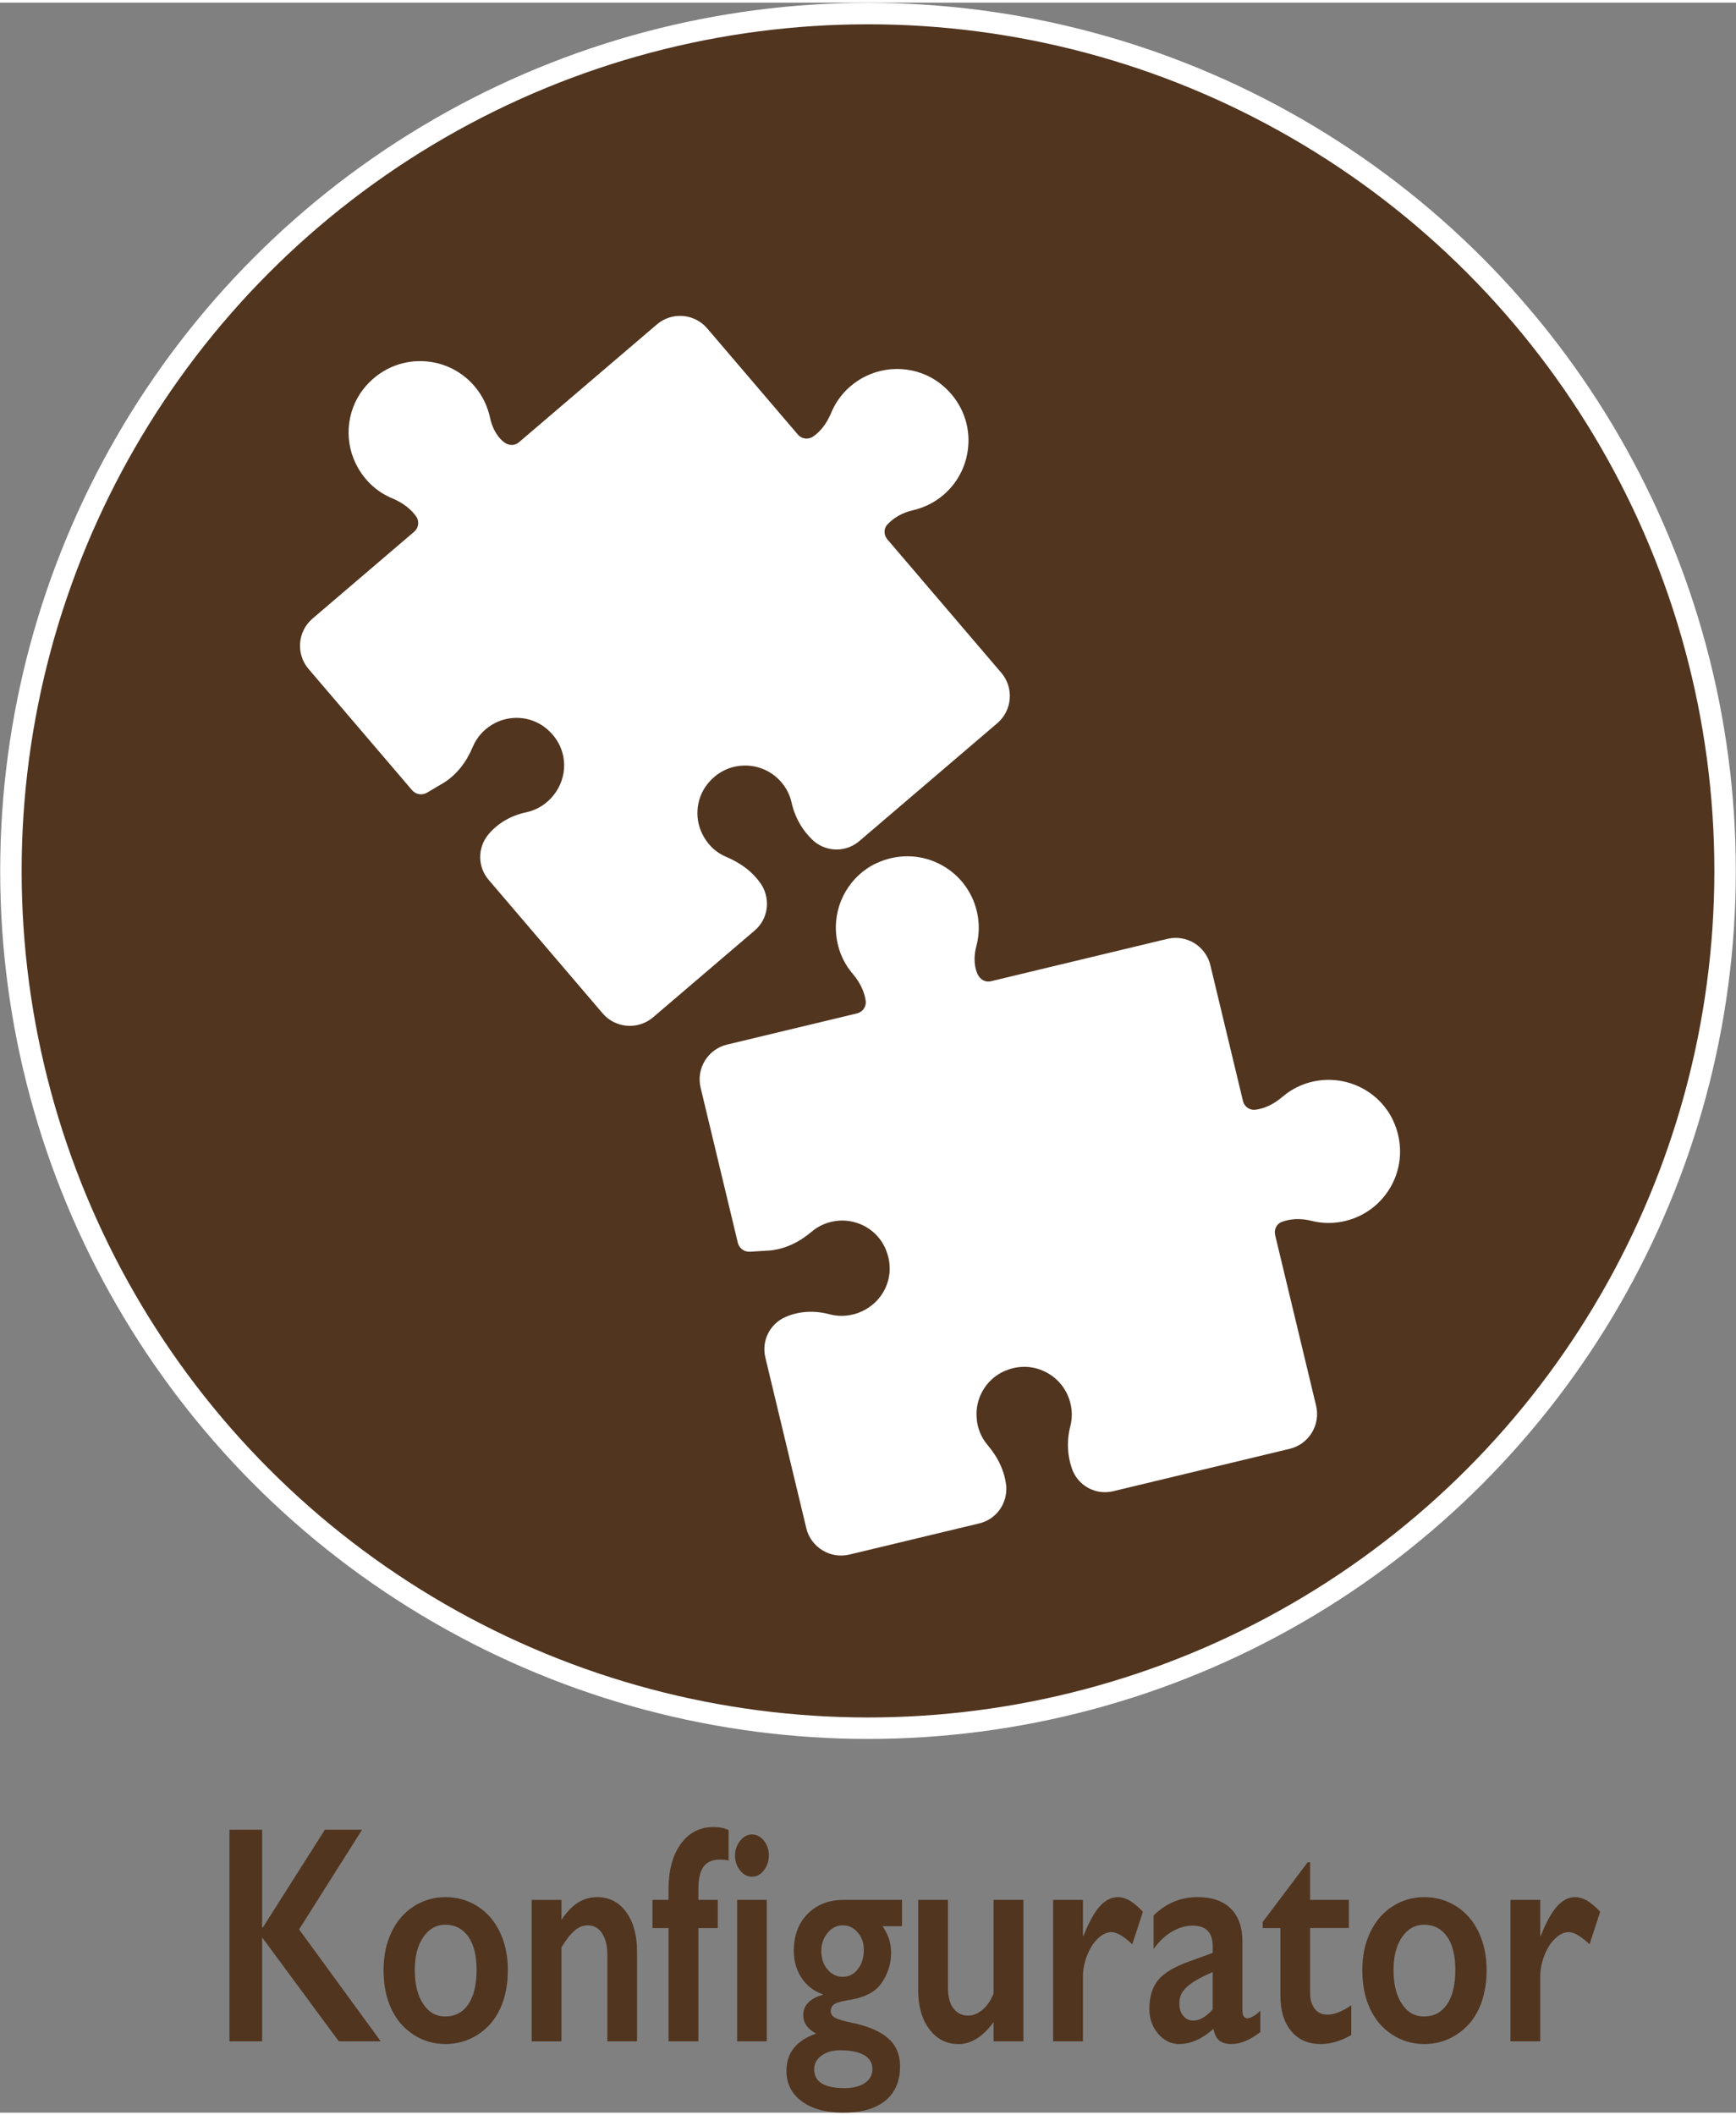
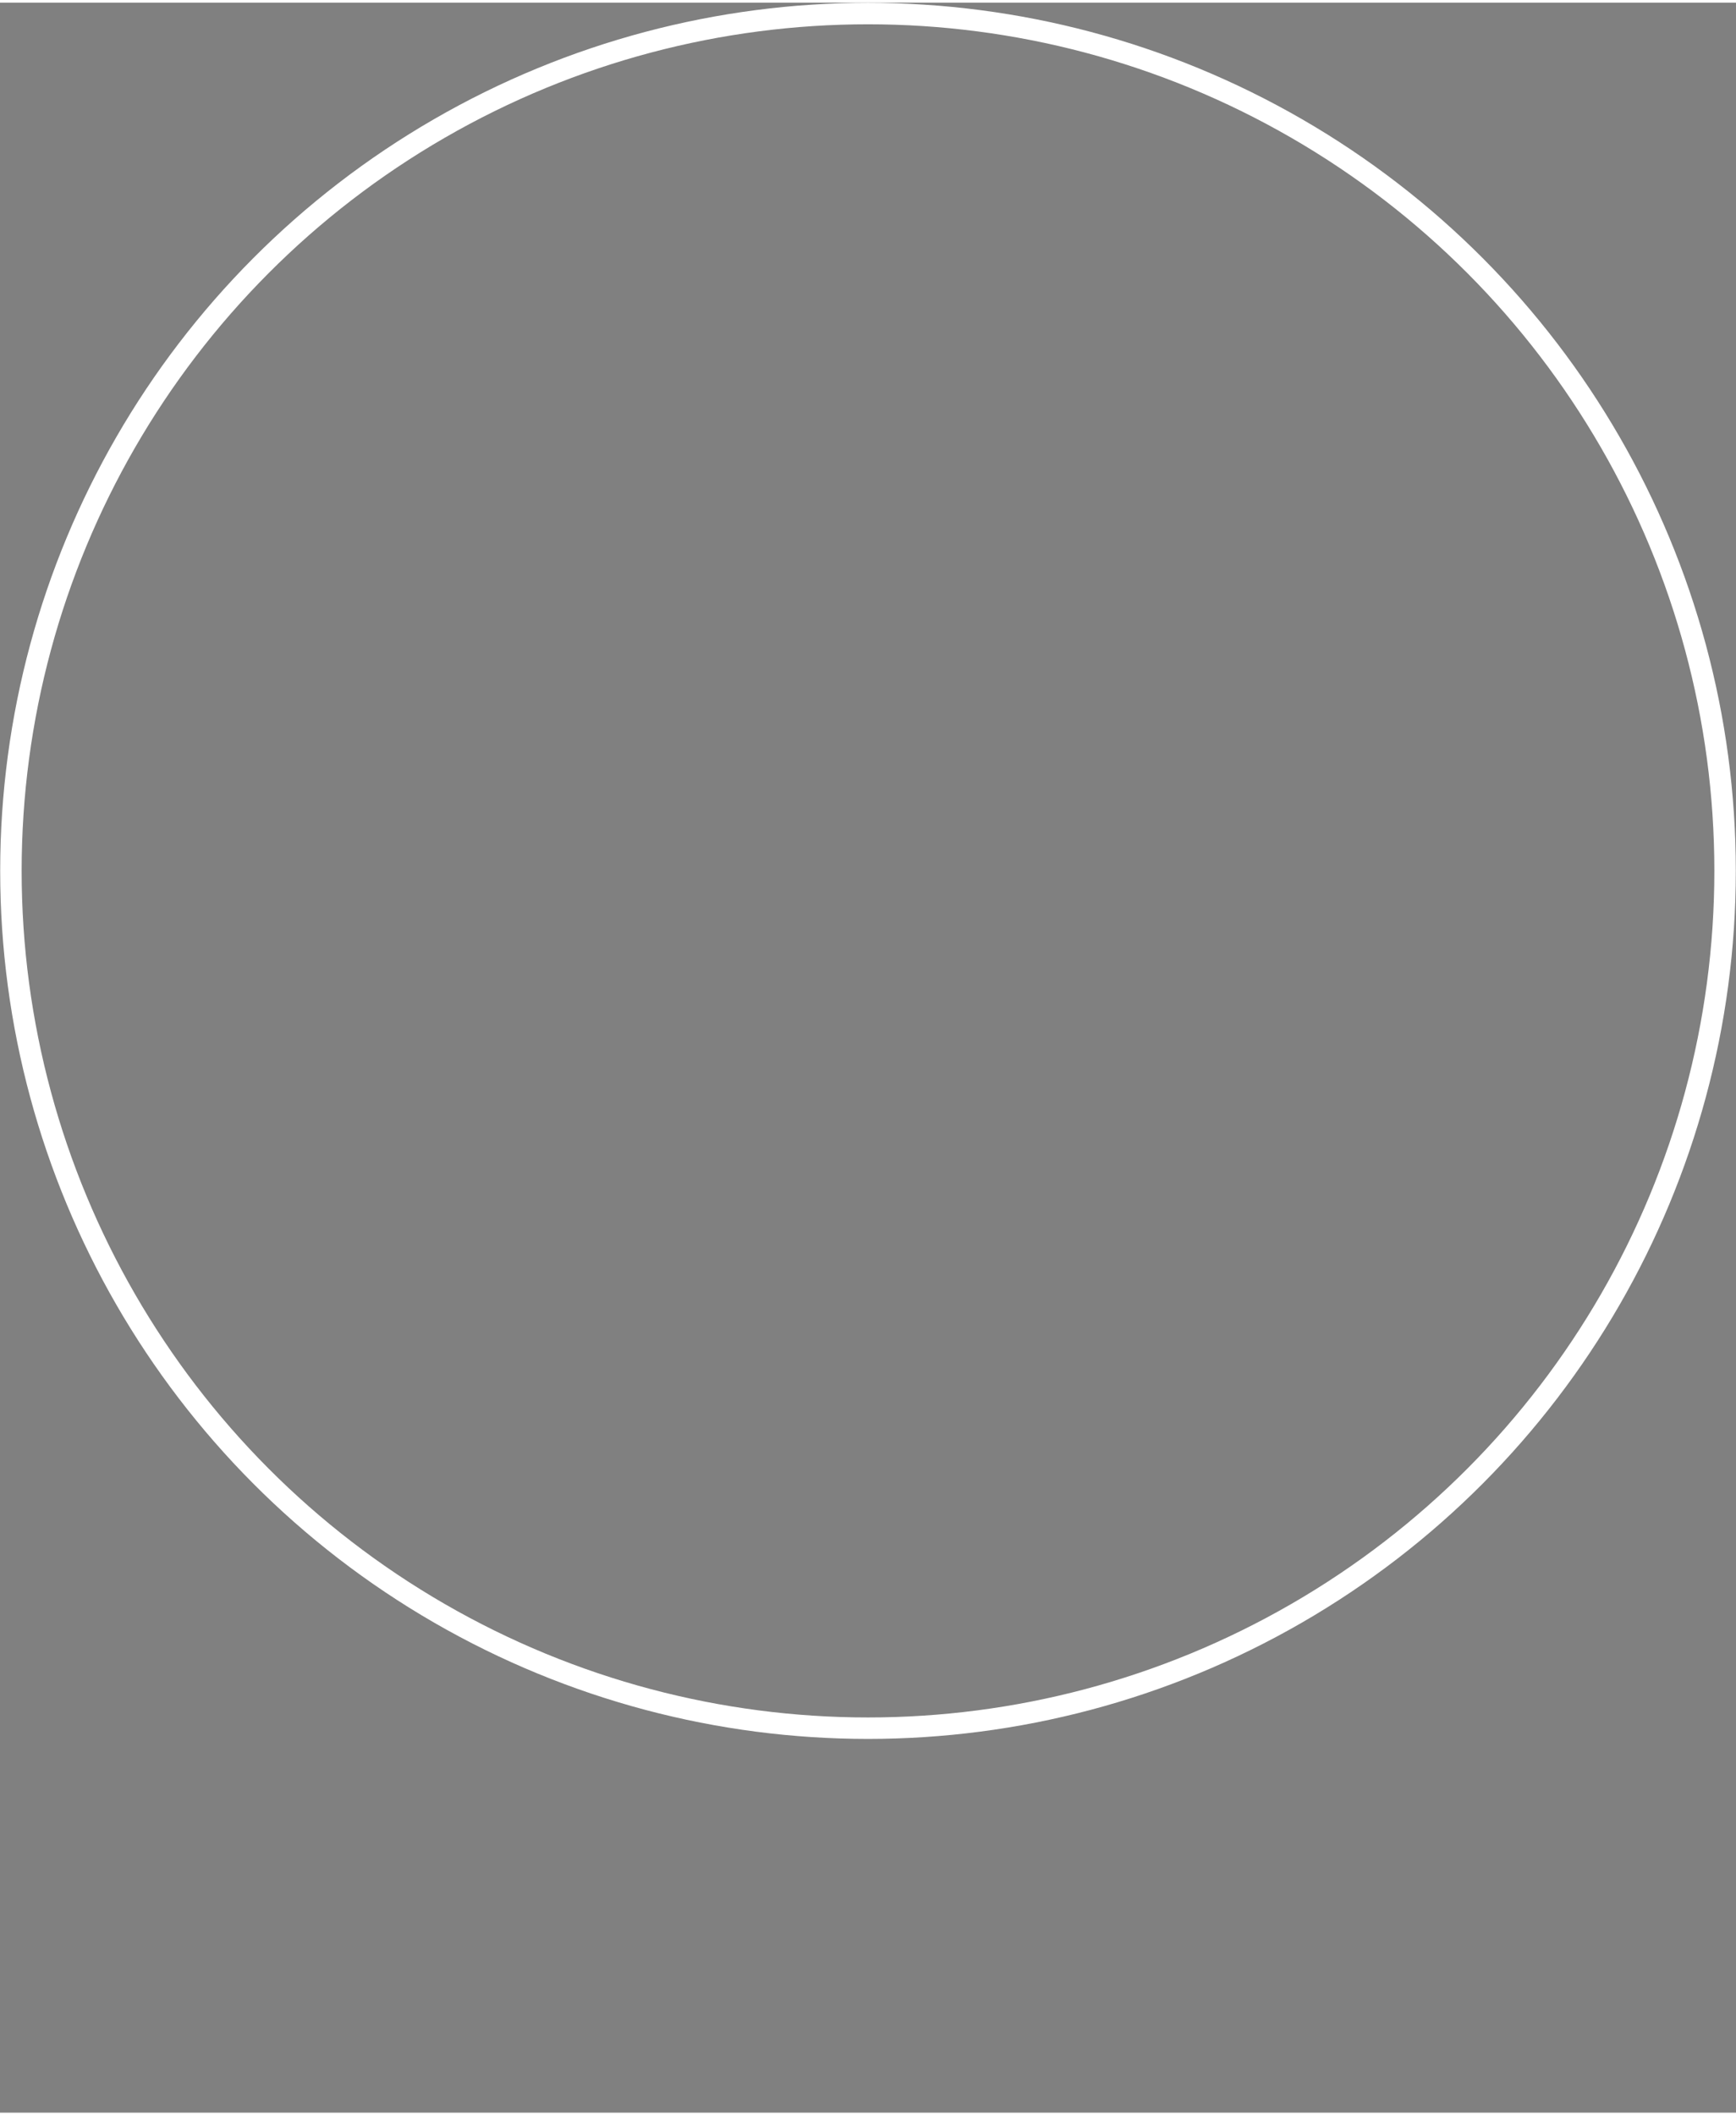
<svg xmlns="http://www.w3.org/2000/svg" xmlns:xlink="http://www.w3.org/1999/xlink" version="1.1" id="Ebene_1" x="0px" y="0px" width="55" height="67" viewBox="0 0 89.57 108.839" enable-background="new 0 0 89.57 108.839" xml:space="preserve">
  <rect x="0" y="0" width="89.57" height="108.839" fill="#808080" stroke="none" />
  <g>
    <defs>
      <rect id="SVGID_1_" width="89.57" height="108.839" />
    </defs>
    <clipPath id="SVGID_2_">
      <use xlink:href="#SVGID_1_" overflow="visible" />
    </clipPath>
-     <path clip-path="url(#SVGID_2_)" fill="#51351F" d="M55.108,87.785c23.748-5.701,38.378-29.574,32.677-53.323   C82.084,10.714,58.209-3.916,34.461,1.785C10.713,7.487-3.917,31.359,1.786,55.107C7.486,78.857,31.361,93.486,55.108,87.785" />
    <circle clip-path="url(#SVGID_2_)" fill="none" stroke="#FFFFFF" stroke-width="1.107" cx="44.785" cy="44.785" r="44.222" />
-     <path clip-path="url(#SVGID_2_)" fill="#51351F" d="M80.338,98.195c-0.282,0.314-0.564,0.824-0.844,1.527H79.47v-1.859h-1.537   v7.297h1.537v-3.328c0-0.365,0.069-0.729,0.21-1.094c0.139-0.363,0.324-0.656,0.557-0.879c0.23-0.221,0.465-0.332,0.702-0.332   c0.271,0,0.629,0.209,1.075,0.625l0.55-1.68c-0.263-0.27-0.493-0.463-0.69-0.578c-0.198-0.113-0.399-0.172-0.604-0.172   C80.933,97.722,80.621,97.88,80.338,98.195 M72.338,99.785c0.293-0.426,0.672-0.641,1.138-0.641c0.496,0,0.89,0.201,1.179,0.605   s0.434,0.975,0.434,1.715c0,0.777-0.143,1.373-0.43,1.789c-0.289,0.418-0.683,0.625-1.183,0.625c-0.479,0-0.86-0.217-1.146-0.652   c-0.287-0.434-0.43-1.016-0.43-1.746C71.9,100.777,72.047,100.212,72.338,99.785 M71.851,98.195   c-0.491,0.314-0.875,0.758-1.149,1.328c-0.275,0.57-0.412,1.223-0.412,1.957c0,0.756,0.129,1.418,0.391,1.984   c0.26,0.568,0.641,1.016,1.141,1.344s1.055,0.492,1.668,0.492c0.608,0,1.166-0.164,1.672-0.492s0.89-0.775,1.15-1.344   c0.26-0.566,0.391-1.229,0.391-1.984c0-0.725-0.136-1.371-0.406-1.945c-0.271-0.572-0.654-1.018-1.15-1.336   s-1.048-0.477-1.656-0.477C72.889,97.722,72.343,97.88,71.851,98.195 M65.15,99.003v0.313h0.913v3.492   c0,0.766,0.185,1.373,0.554,1.82c0.368,0.449,0.881,0.672,1.541,0.672c0.486,0,1.008-0.152,1.562-0.461V103.3   c-0.468,0.324-0.879,0.484-1.237,0.484c-0.275,0-0.492-0.102-0.65-0.305s-0.237-0.469-0.237-0.797v-3.367h2v-1.453h-2v-1.938H67.47   L65.15,99.003z M61.022,102.597c0.115-0.166,0.294-0.33,0.538-0.492c0.244-0.16,0.58-0.332,1.01-0.516v1.922   c-0.338,0.387-0.676,0.578-1.013,0.578c-0.2,0-0.368-0.08-0.503-0.242c-0.137-0.16-0.204-0.375-0.204-0.641   C60.851,102.966,60.908,102.763,61.022,102.597 M59.52,98.667v1.727c0.288-0.395,0.605-0.695,0.956-0.898s0.702-0.305,1.058-0.305   c0.69,0,1.037,0.357,1.037,1.07v0.336l-1.244,0.453c-0.75,0.271-1.275,0.588-1.576,0.953c-0.299,0.365-0.449,0.863-0.449,1.492   c0,0.496,0.15,0.92,0.453,1.273c0.303,0.355,0.664,0.531,1.084,0.531c0.593,0,1.182-0.26,1.77-0.781   c0.059,0.293,0.161,0.494,0.309,0.609c0.148,0.115,0.359,0.172,0.635,0.172c0.445,0,0.938-0.205,1.475-0.617v-1.109   c-0.091,0.104-0.205,0.197-0.34,0.277c-0.136,0.08-0.24,0.121-0.316,0.121c-0.179,0-0.269-0.137-0.269-0.414v-3.57   c0-0.713-0.198-1.27-0.593-1.668c-0.396-0.398-0.969-0.598-1.719-0.598C60.914,97.722,60.158,98.039,59.52,98.667 M56.744,98.195   c-0.283,0.314-0.563,0.824-0.844,1.527h-0.025v-1.859h-1.537v7.297h1.537v-3.328c0-0.365,0.07-0.729,0.211-1.094   c0.139-0.363,0.324-0.656,0.556-0.879c0.231-0.221,0.466-0.332,0.703-0.332c0.271,0,0.629,0.209,1.075,0.625l0.55-1.68   c-0.263-0.27-0.493-0.463-0.69-0.578c-0.197-0.113-0.398-0.172-0.604-0.172C57.338,97.722,57.027,97.88,56.744,98.195    M47.375,97.863v4.672c0,0.824,0.192,1.49,0.576,2c0.383,0.512,0.887,0.766,1.512,0.766c0.646,0,1.246-0.377,1.801-1.133v0.992   h1.537v-7.297h-1.537v4.836c-0.146,0.359-0.338,0.639-0.575,0.836c-0.237,0.199-0.485,0.297-0.743,0.297   c-0.313,0-0.563-0.123-0.754-0.371c-0.189-0.246-0.283-0.607-0.283-1.082v-4.516H47.375z M42.383,105.898   c0.25-0.186,0.572-0.277,0.968-0.277c0.53,0,0.938,0.082,1.229,0.246c0.289,0.164,0.434,0.408,0.434,0.73   c0,0.291-0.128,0.527-0.385,0.707c-0.256,0.18-0.609,0.27-1.059,0.27c-1.043,0-1.563-0.324-1.563-0.977   C42.008,106.316,42.133,106.083,42.383,105.898 M42.697,99.57c0.215-0.264,0.477-0.395,0.785-0.395   c0.301,0,0.557,0.121,0.768,0.363c0.213,0.242,0.32,0.543,0.32,0.902c0,0.4-0.103,0.732-0.307,0.996s-0.465,0.395-0.781,0.395   c-0.309,0-0.57-0.125-0.785-0.379c-0.214-0.252-0.322-0.568-0.322-0.949C42.375,100.144,42.483,99.833,42.697,99.57 M43.533,97.863   c-0.768,0-1.389,0.242-1.863,0.723c-0.475,0.482-0.713,1.117-0.713,1.902c0,0.537,0.135,1.006,0.404,1.406   c0.268,0.402,0.629,0.68,1.084,0.836v0.031c-0.668,0.193-1,0.545-1,1.055c0,0.391,0.221,0.707,0.662,0.945   c-1.021,0.355-1.531,0.994-1.531,1.922c0,0.656,0.265,1.18,0.793,1.57c0.529,0.391,1.242,0.586,2.139,0.586   c0.945,0,1.671-0.207,2.175-0.621s0.756-1.006,0.756-1.777c0-0.6-0.207-1.08-0.622-1.445s-1.061-0.635-1.941-0.813   c-0.354-0.072-0.61-0.148-0.771-0.23c-0.161-0.08-0.241-0.197-0.241-0.348c0-0.166,0.066-0.289,0.197-0.371   c0.131-0.08,0.398-0.152,0.803-0.215c0.75-0.125,1.279-0.398,1.588-0.82c0.35-0.484,0.524-1.018,0.524-1.602   c0-0.244-0.032-0.473-0.097-0.684s-0.178-0.441-0.34-0.691h1v-1.359H43.533z M35.129,94.972c-0.422,0.578-0.635,1.359-0.635,2.344   v0.547h-0.83v1.453h0.83v5.844h1.539v-5.844h1v-1.453h-1v-0.523c0-0.557,0.09-0.955,0.271-1.195   c0.182-0.238,0.457-0.359,0.828-0.359c0.212,0,0.365,0.016,0.462,0.047v-1.57c-0.212-0.104-0.474-0.156-0.781-0.156   C36.113,94.105,35.552,94.394,35.129,94.972 M38.033,105.16h1.53v-7.297h-1.53V105.16z M38.191,94.812   c-0.177,0.217-0.266,0.471-0.266,0.762c0,0.297,0.087,0.555,0.26,0.77c0.173,0.217,0.378,0.324,0.615,0.324   c0.242,0,0.447-0.111,0.615-0.332c0.17-0.221,0.254-0.475,0.254-0.762c0-0.297-0.086-0.551-0.256-0.766   c-0.172-0.213-0.375-0.32-0.613-0.32C38.572,94.488,38.369,94.595,38.191,94.812 M29.842,97.992   c-0.299,0.18-0.588,0.479-0.872,0.895v-1.023h-1.537v7.297h1.537v-4.852c0.25-0.406,0.479-0.695,0.688-0.871   c0.207-0.174,0.43-0.262,0.668-0.262c0.313,0,0.56,0.139,0.74,0.414c0.182,0.277,0.271,0.652,0.271,1.125v4.445h1.531v-4.641   c0-0.838-0.186-1.514-0.559-2.027c-0.373-0.512-0.872-0.77-1.497-0.77C30.463,97.722,30.14,97.812,29.842,97.992 M21.838,99.785   c0.293-0.426,0.672-0.641,1.138-0.641c0.496,0,0.89,0.201,1.179,0.605s0.434,0.975,0.434,1.715c0,0.777-0.143,1.373-0.43,1.789   c-0.289,0.418-0.683,0.625-1.183,0.625c-0.479,0-0.86-0.217-1.146-0.652c-0.287-0.434-0.43-1.016-0.43-1.746   C21.4,100.777,21.547,100.212,21.838,99.785 M21.351,98.195c-0.491,0.314-0.875,0.758-1.149,1.328   c-0.275,0.57-0.412,1.223-0.412,1.957c0,0.756,0.129,1.418,0.391,1.984c0.26,0.568,0.641,1.016,1.141,1.344   s1.055,0.492,1.668,0.492c0.608,0,1.166-0.164,1.672-0.492s0.89-0.775,1.15-1.344c0.26-0.566,0.391-1.229,0.391-1.984   c0-0.725-0.136-1.371-0.406-1.945c-0.271-0.572-0.654-1.018-1.15-1.336s-1.048-0.477-1.656-0.477   C22.389,97.722,21.843,97.88,21.351,98.195 M11.838,94.246v10.914h1.688V99.8l3.956,5.359h2.162l-4.212-5.773l3.25-5.141h-1.919   l-3.2,5.039h-0.037v-5.039H11.838z" />
-     <path clip-path="url(#SVGID_2_)" fill="#FFFFFF" d="M48.523,19.657c-1.171-0.916-2.82-1.011-4.105-0.253   c-0.703,0.415-1.231,1.028-1.533,1.754c-0.236,0.566-0.565,0.985-0.965,1.245c-0.248,0.146-0.563,0.1-0.75-0.12l-4.68-5.479   c-0.662-0.776-1.824-0.867-2.6-0.204l-7.12,6.081c-0.215,0.183-0.528,0.185-0.791-0.028c-0.435-0.365-0.616-0.872-0.692-1.236   c-0.135-0.611-0.401-1.161-0.805-1.633c-0.723-0.846-1.771-1.317-2.891-1.292c-1.112,0.022-2.148,0.551-2.846,1.446   c-0.912,1.167-1.013,2.82-0.246,4.105c0.412,0.7,1.02,1.232,1.75,1.529c0.562,0.24,0.98,0.57,1.246,0.966   c0.146,0.247,0.096,0.565-0.125,0.753l-5.244,4.48c-0.772,0.659-0.869,1.824-0.205,2.6l5.338,6.25   c0.195,0.229,0.523,0.281,0.779,0.127l0.896-0.531c0.629-0.408,1.118-1.02,1.455-1.816c0.199-0.486,0.55-0.89,1.018-1.168   c0.858-0.508,1.948-0.444,2.725,0.163c0.607,0.475,0.961,1.151,0.975,1.908c0.023,1.152-0.807,2.217-1.949,2.458   c-0.795,0.169-1.467,0.556-1.963,1.149c-0.564,0.684-0.558,1.665,0.018,2.338l5.881,6.887c0.658,0.771,1.828,0.863,2.6,0.204   l5.245-4.479c0.674-0.575,0.833-1.552,0.367-2.335c-0.408-0.629-1.019-1.118-1.817-1.455c-0.486-0.2-0.89-0.55-1.162-1.021   c-0.513-0.855-0.443-1.949,0.157-2.722c0.479-0.612,1.153-0.96,1.908-0.975c0.739-0.017,1.442,0.297,1.925,0.861   c0.256,0.301,0.438,0.654,0.523,1.04c0.179,0.795,0.574,1.477,1.164,2.007c0.68,0.567,1.662,0.562,2.334-0.013l7.119-6.081   c0.776-0.663,0.864-1.829,0.205-2.6l-5.881-6.886c-0.184-0.216-0.189-0.534-0.021-0.735c0.34-0.378,0.809-0.642,1.351-0.765   c0.588-0.138,1.113-0.401,1.567-0.788c0.846-0.724,1.312-1.776,1.291-2.891C49.949,21.392,49.416,20.352,48.523,19.657" />
-     <path clip-path="url(#SVGID_2_)" fill="#FFFFFF" d="M71.877,57.66c-0.627-1.348-2.054-2.181-3.543-2.089   c-0.816,0.05-1.564,0.355-2.162,0.867c-0.468,0.396-0.951,0.619-1.426,0.671c-0.287,0.018-0.546-0.166-0.613-0.447l-1.682-7.006   c-0.239-0.993-1.232-1.603-2.225-1.363l-9.104,2.186c-0.274,0.065-0.556-0.075-0.692-0.384c-0.221-0.522-0.152-1.057-0.056-1.416   c0.158-0.606,0.17-1.217,0.024-1.819c-0.26-1.082-0.98-1.979-1.988-2.463c-1.002-0.486-2.165-0.485-3.194-0.005   c-1.341,0.625-2.181,2.054-2.082,3.548c0.05,0.81,0.351,1.56,0.866,2.156c0.391,0.47,0.613,0.952,0.671,1.426   c0.019,0.286-0.172,0.548-0.453,0.614l-6.706,1.61c-0.988,0.237-1.602,1.232-1.363,2.224l1.918,7.993   c0.07,0.293,0.338,0.488,0.638,0.467l1.04-0.066c0.746-0.078,1.459-0.4,2.121-0.957c0.398-0.344,0.894-0.545,1.436-0.58   c0.996-0.063,1.938,0.49,2.355,1.383c0.326,0.699,0.332,1.463,0.002,2.143c-0.504,1.037-1.725,1.609-2.854,1.305   c-0.785-0.209-1.559-0.17-2.27,0.135c-0.813,0.352-1.254,1.23-1.047,2.09l2.113,8.807c0.236,0.984,1.237,1.6,2.225,1.361   l6.707-1.609c0.859-0.207,1.447-1.006,1.386-1.914c-0.078-0.746-0.399-1.459-0.958-2.121c-0.342-0.398-0.543-0.895-0.572-1.438   c-0.068-0.996,0.489-1.938,1.377-2.354c0.705-0.328,1.461-0.332,2.142-0.002c0.665,0.32,1.149,0.918,1.323,1.643   c0.093,0.381,0.093,0.779-0.004,1.164c-0.203,0.789-0.16,1.574,0.125,2.316c0.348,0.813,1.225,1.254,2.086,1.047l9.104-2.186   c0.993-0.238,1.6-1.236,1.363-2.225l-2.114-8.805c-0.065-0.275,0.073-0.561,0.315-0.664c0.474-0.184,1.013-0.205,1.551-0.068   c0.585,0.145,1.174,0.148,1.754,0.008c1.082-0.258,1.977-0.984,2.463-1.986C72.359,59.851,72.357,58.683,71.877,57.66" />
  </g>
</svg>